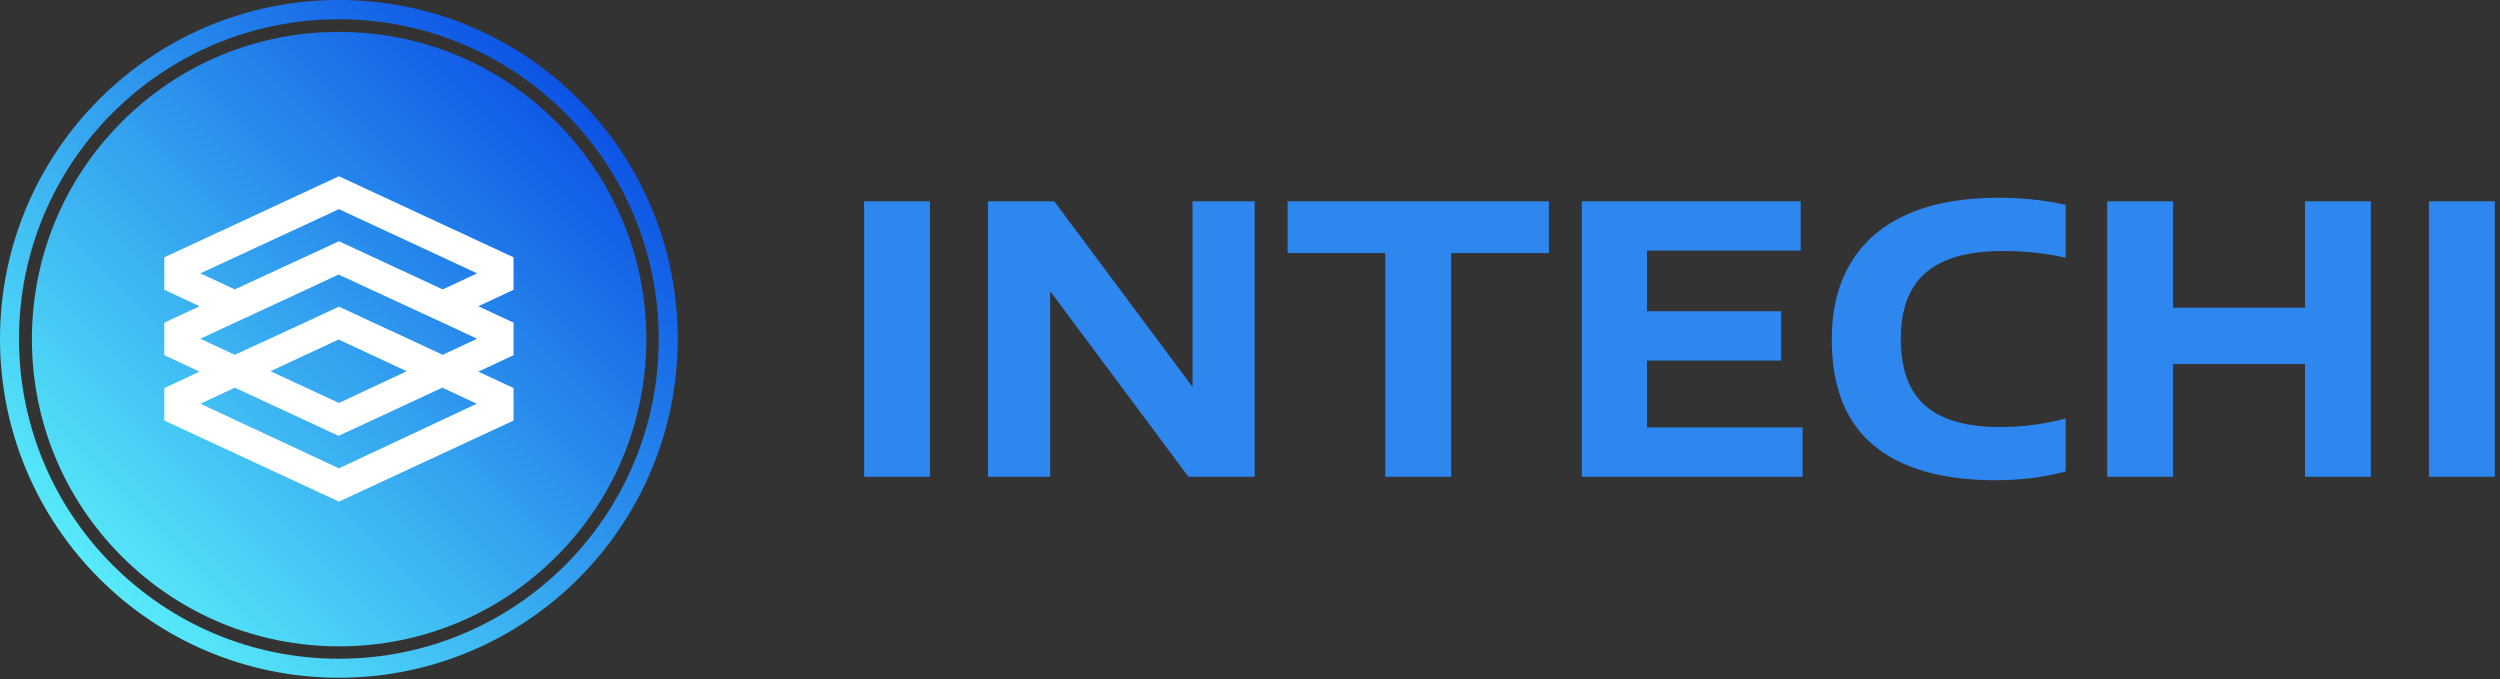
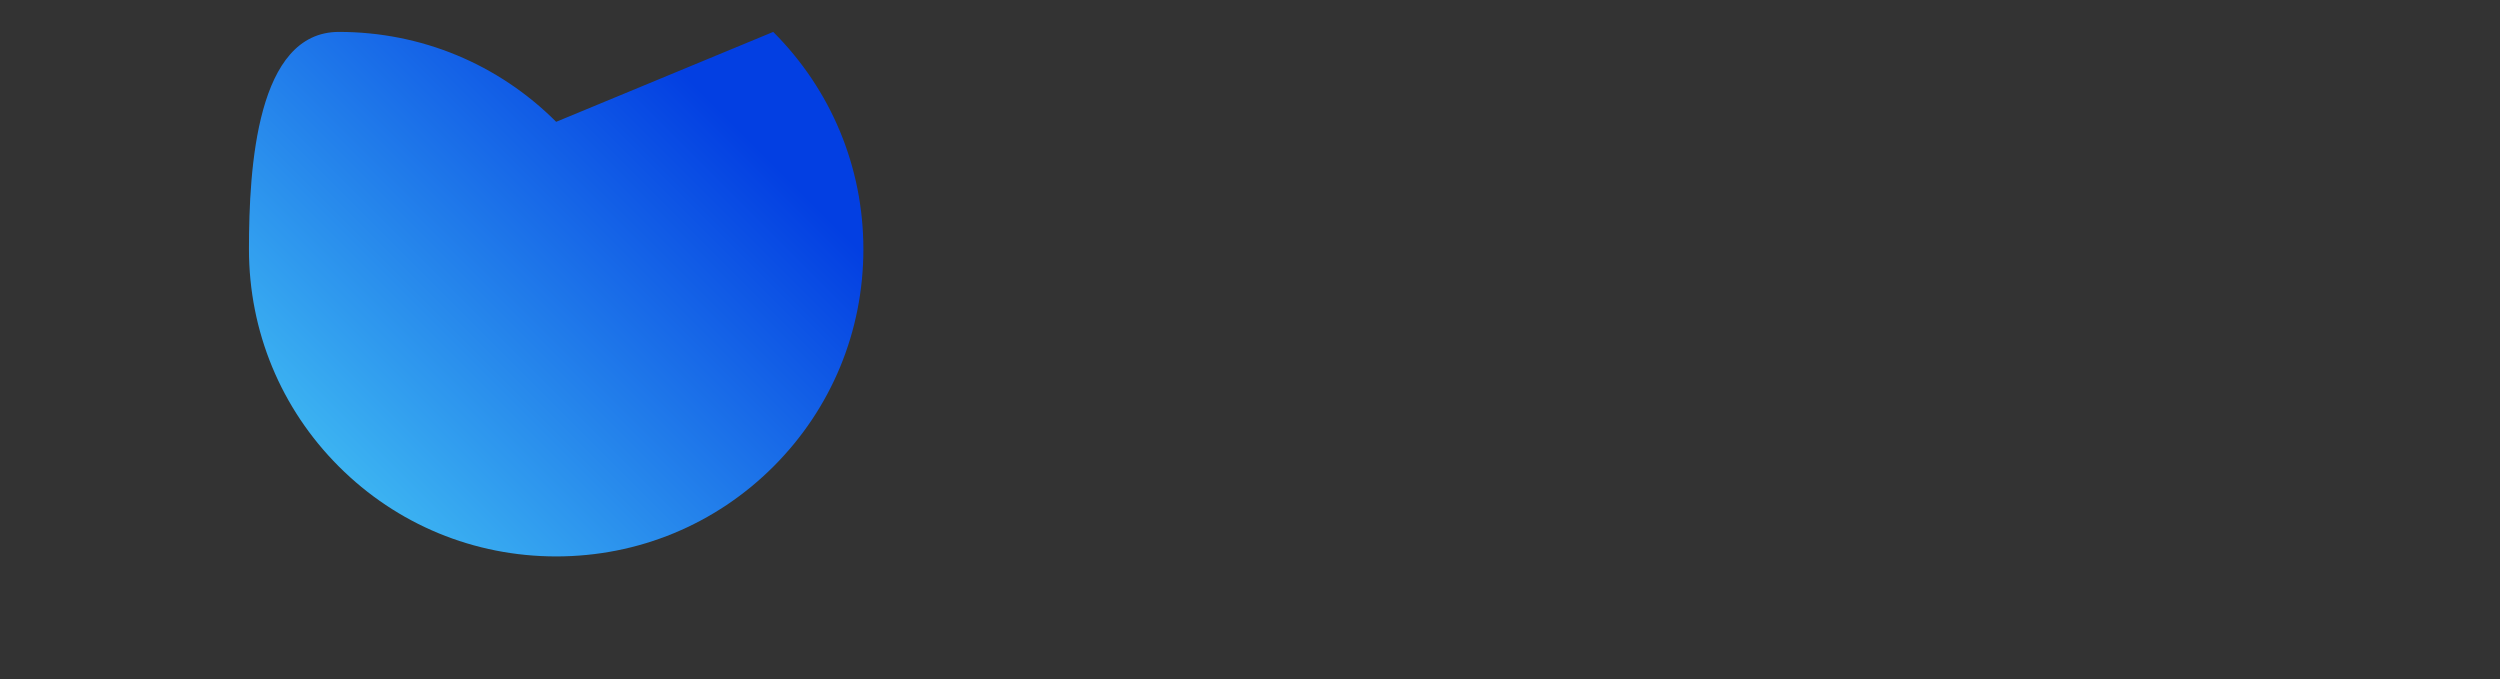
<svg xmlns="http://www.w3.org/2000/svg" id="SvgjsSvg303293" viewBox="328 328 3439.94 934.49">
  <rect x="328" y="328" width="3439.94" height="934.49" fill="#333333" stroke="none" />
  <defs id="SvgjsDefs303294" />
  <g id="SvgjsG303295" transform="translate(328, 328) scale(34.4)" opacity="1">
    <defs id="SvgjsDefs74920">
      <linearGradient id="SvgjsLinearGradientT0WDAIuGG" gradientUnits="userSpaceOnUse" x1="2.8421709430404e-14" y1="267.7" x2="267.7" y2="-1.4210854715202e-14">
        <stop id="SvgjsStop74923" stop-color="#61fffc" offset="0.05" />
        <stop id="SvgjsStop74924" stop-color="#033fe2" offset="0.95" />
      </linearGradient>
    </defs>
    <g id="SvgjsG74921" transform="scale(0.216)" opacity="1">
      <g id="SvgjsG74925" class="Nr6sQoorA" transform="translate(0, 0) scale(0.469)" fill="url(#SvgjsLinearGradientT0WDAIuGG)">
-         <path d="M219.6 48.1c-22.9-22.9-53.4-35.5-85.8-35.5S71 25.2 48.1 48.1s-35.5 53.4-35.5 85.8 12.6 62.9 35.5 85.8 53.4 35.5 85.8 35.5 62.9-12.6 85.8-35.5 35.5-53.4 35.5-85.8-12.7-62.9-35.6-85.8z" />
-         <path d="M133.8 0C59.9 0 0 59.9 0 133.8s59.9 133.8 133.8 133.8 133.8-59.9 133.8-133.8S207.8 0 133.8 0zm0 260.1c-69.7 0-126.3-56.5-126.3-126.3S64.1 7.6 133.8 7.6s126.3 56.5 126.3 126.3-56.5 126.2-126.3 126.2z" />
+         <path d="M219.6 48.1c-22.9-22.9-53.4-35.5-85.8-35.5s-35.5 53.4-35.5 85.8 12.6 62.9 35.5 85.8 53.4 35.5 85.8 35.5 62.9-12.6 85.8-35.5 35.5-53.4 35.5-85.8-12.7-62.9-35.6-85.8z" />
      </g>
      <g id="SvgjsG74926" class="tfkmnMIfGF" transform="translate(26.805, 26.769) scale(0.725)" fill="#ffffff">
-         <path d="M94.2 37.1v-8.3L49.6 8.1 5 28.8v8.3l9 4.2-9 4.2v8.3l9 4.2-9 4.2v8.3l44.6 20.7 44.6-20.7v-8.3l-9-4.2 9-4.2v-8.3l-9-4.2 9-4.2zM49.6 82.7L14.2 66.2l8.8-4.1 26.5 12.3L76 62.1l8.8 4.1-35.2 16.5zM32.1 57.9l8.8-4.1 8.6-4 8.6 4 8.8 4.1L49.6 66l-17.5-8.1zm44-4.2l-8.8-4.1-9.1-4.2-8.6-4-8.6 4-9.1 4.2-8.9 4.1-8.8-4.1 8.8-4.1 9.1-4.2 17.4-8.1L67 41.3l9.1 4.2 8.8 4.1-8.8 4.1zm-26.5-29L23 37l-8.8-4.1 35.4-16.4 35.3 16.4-8.8 4.1-26.5-12.3z" />
-       </g>
+         </g>
      <g id="SvgjsG74927" class="text" transform="translate(311.002, 88.279) scale(1)" fill="#2e87ee">
-         <path d="M-150.99 0L-138.79 0L-138.79 -51L-150.99 -51Z M-90.17 -51L-90.17 -16.64L-115.77 -51L-128.04 -51L-128.04 0L-116.53 0L-116.53 -34.36L-90.93 0L-78.66 0L-78.66 -51Z M-54.47 0L-42.27 0L-42.27 -41.42L-24.17 -41.42L-24.17 -51L-72.56 -51L-72.56 -41.42L-54.47 -41.42Z M-6.01 -9.13L-6.01 -21.5L18.83 -21.5L18.83 -30.64L-6.01 -30.64L-6.01 -41.87L22.45 -41.87L22.45 -51L-18.08 -51L-18.08 0L22.8 0L22.8 -9.13Z M35.96 -5.81C41.13 -1.5 48.67 0.65 58.57 0.65C63.14 0.65 67.46 0.11 71.53 -0.96L71.53 -10.79C67.55 -9.73 63.48 -9.2 59.33 -9.2C53.15 -9.2 48.55 -10.52 45.52 -13.16C42.5 -15.81 40.99 -19.93 40.99 -25.54C40.99 -31.05 42.54 -35.14 45.63 -37.8C48.72 -40.47 53.49 -41.8 59.95 -41.8C63.9 -41.8 67.76 -41.39 71.53 -40.56L71.53 -50.35C67.62 -51.22 63.45 -51.66 59.02 -51.66C52.4 -51.66 46.79 -50.64 42.2 -48.59C37.6 -46.55 34.12 -43.57 31.76 -39.65C29.39 -35.73 28.21 -30.98 28.21 -25.4C28.21 -16.64 30.79 -10.11 35.96 -5.81Z M79.21 0L91.41 0L91.41 -20.88L115.84 -20.88L115.84 0L128.04 0L128.04 -51L115.84 -51L115.84 -31.29L91.41 -31.29L91.41 -51L79.21 -51Z M138.79 0L150.99 0L150.99 -51L138.79 -51Z" />
-       </g>
+         </g>
    </g>
  </g>
</svg>